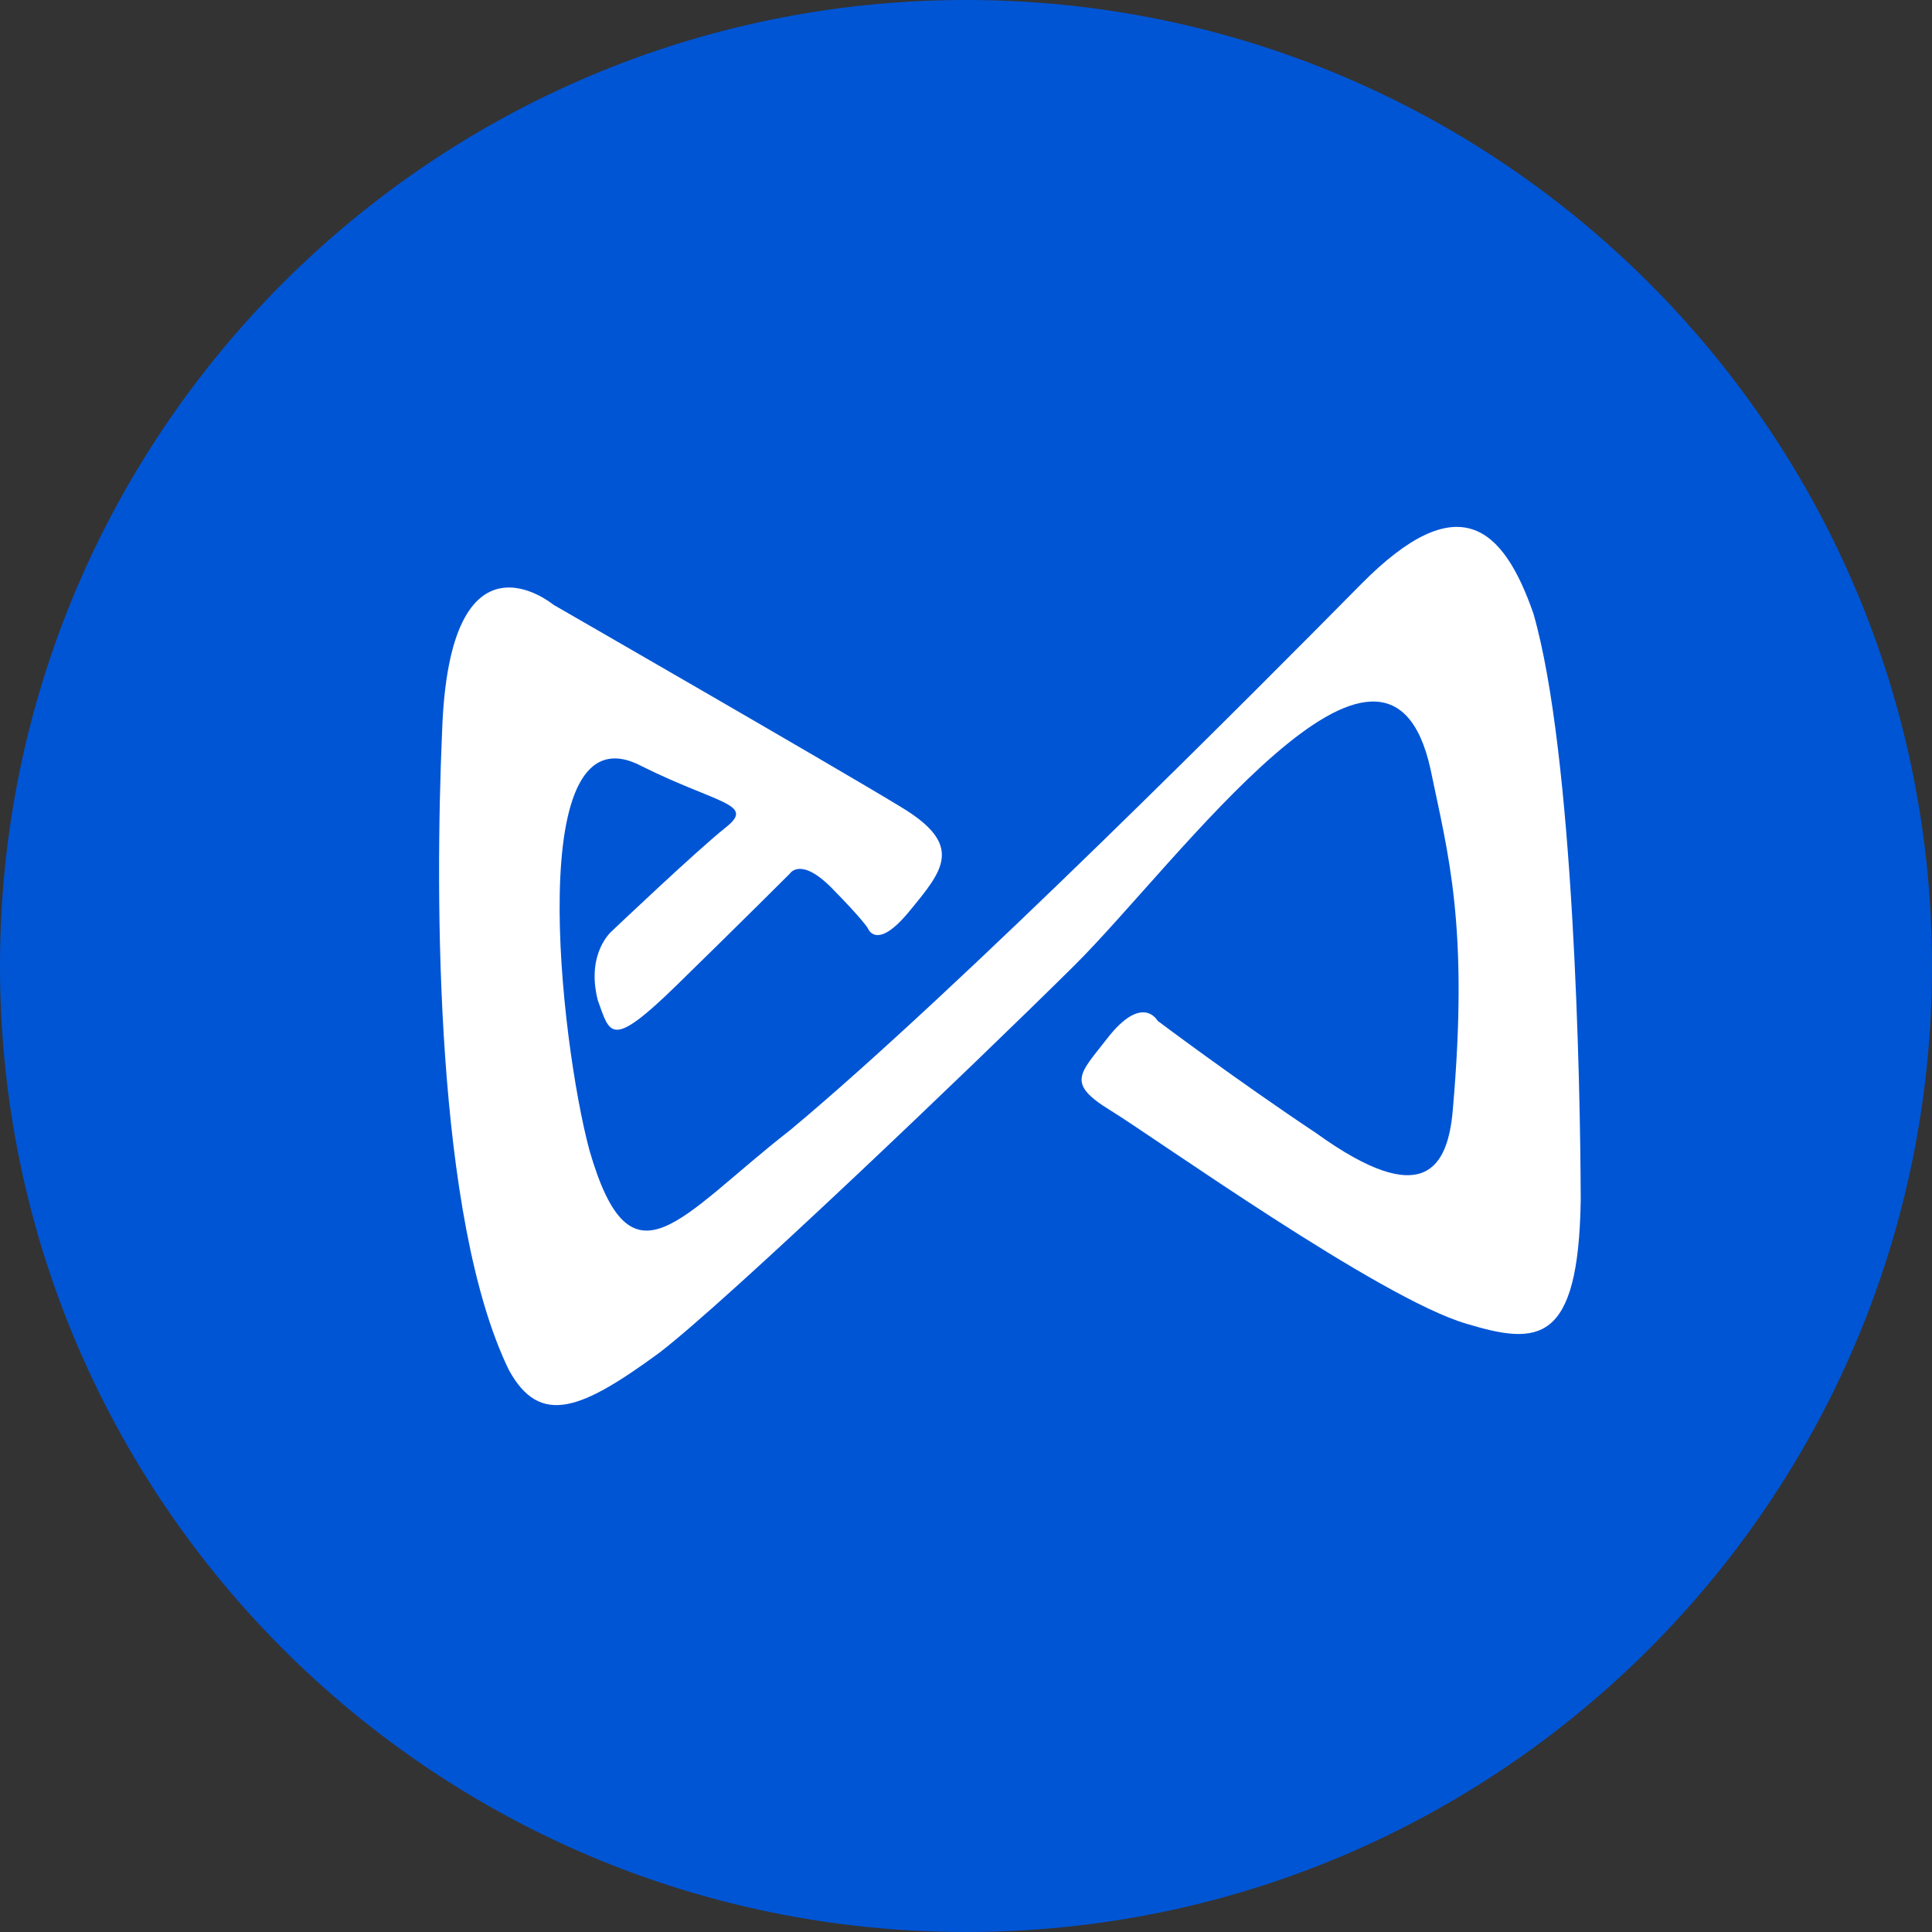
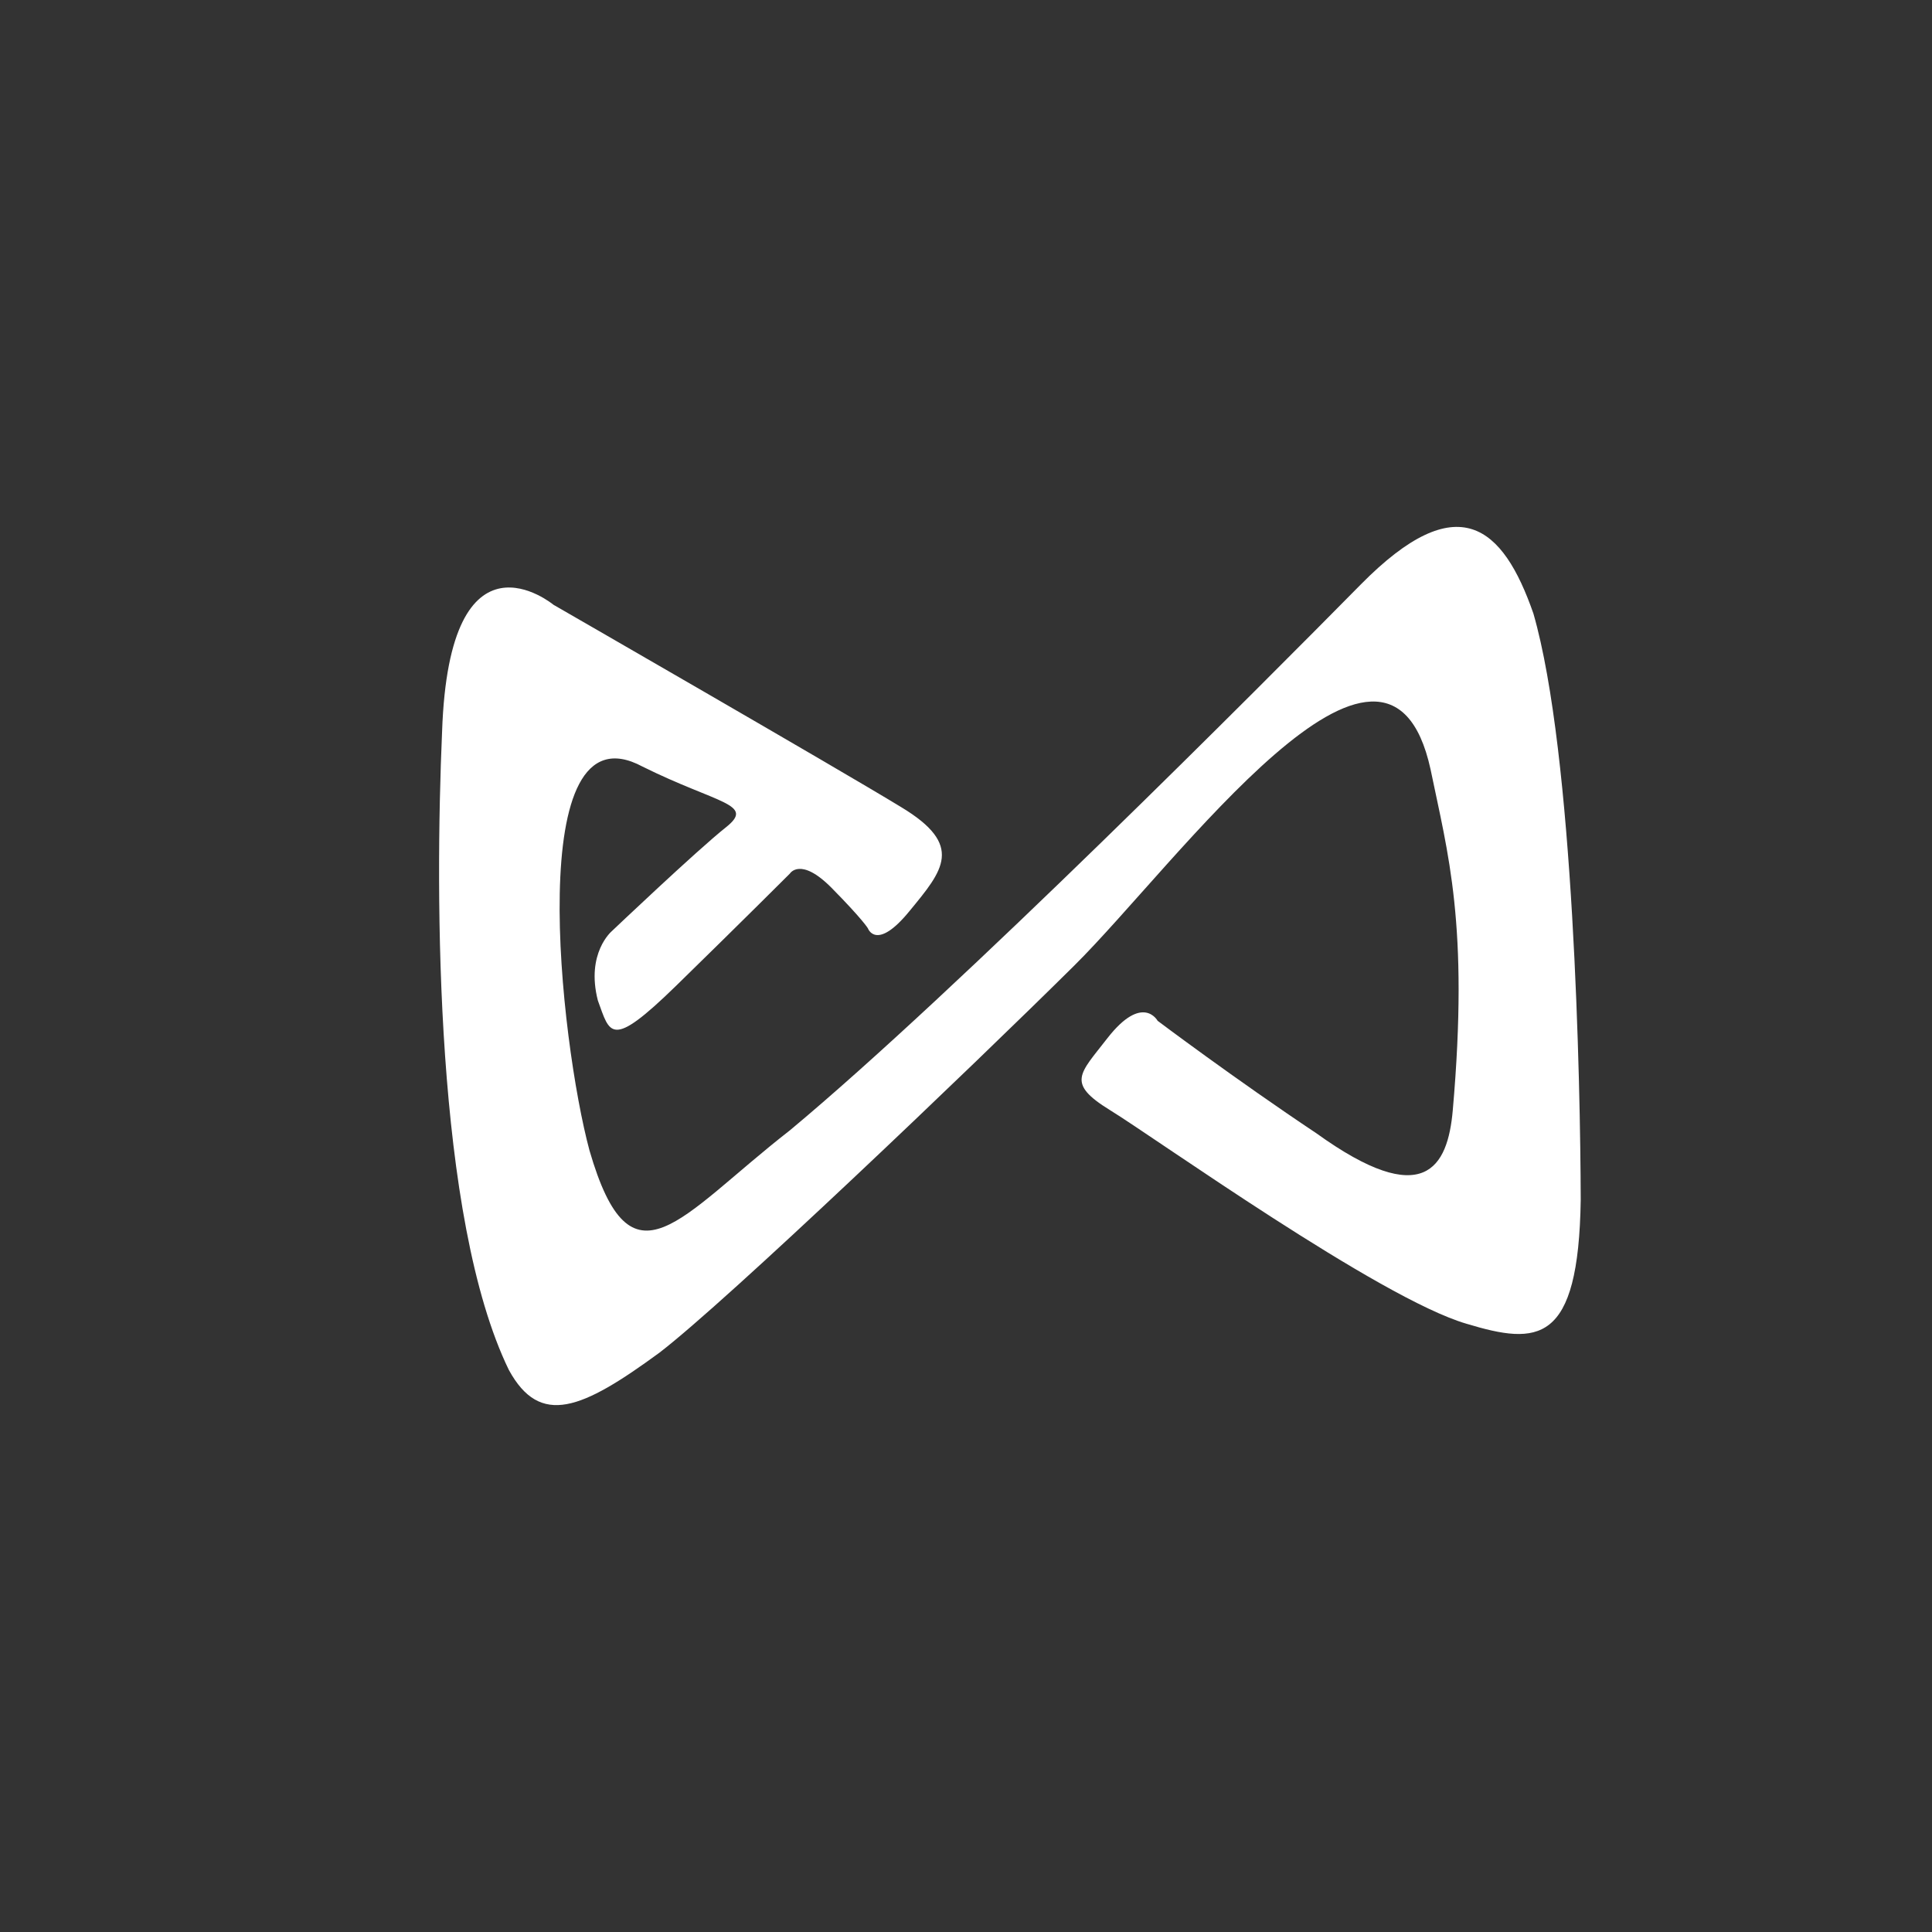
<svg xmlns="http://www.w3.org/2000/svg" width="22px" height="22px" viewBox="0 0 22 22" version="1.1">
  <rect x="0" y="0" width="22" height="22" fill="#333333" stroke="none" />
  <title>axie-logo</title>
  <g id="Page-1" stroke="none" stroke-width="1" fill="none" fill-rule="evenodd">
    <g id="axie-logo" fill-rule="nonzero">
-       <path d="M11,0 C17.074,0 22,4.926 22,11 C22,17.074 17.074,22 11,22 C4.926,22 0,17.074 0,11 C0,4.926 4.926,0 11,0 L11,0 Z" id="SVGID_1_" fill="#0055D5" />
      <path d="M6.303,6.887 C6.303,6.887 5.116,5.903 5.034,8.333 C4.952,10.217 4.954,13.873 5.795,15.601 C6.151,16.251 6.625,16.051 7.508,15.404 C8.276,14.816 11.055,12.162 12.231,10.997 C13.407,9.832 15.793,6.491 16.29,8.761 C16.486,9.715 16.729,10.525 16.543,12.642 C16.486,13.294 16.217,13.788 14.99,12.905 C14.063,12.287 13.182,11.624 13.182,11.624 C13.182,11.624 13.012,11.308 12.611,11.821 C12.295,12.23 12.136,12.331 12.641,12.642 C13.149,12.953 15.716,14.788 16.7,15.074 C17.512,15.319 17.976,15.315 18,13.66 C17.996,12.347 17.923,8.587 17.461,6.986 C17.113,5.988 16.601,5.535 15.495,6.656 C14.389,7.777 10.902,11.283 8.995,12.871 C7.731,13.855 7.19,14.743 6.713,13.102 C6.378,11.86 5.943,7.992 7.316,8.729 C8.174,9.155 8.603,9.153 8.267,9.42 C7.932,9.686 6.967,10.603 6.967,10.603 C6.967,10.603 6.669,10.853 6.808,11.393 C6.947,11.77 6.947,11.958 7.696,11.228 C8.444,10.498 8.995,9.947 8.995,9.947 C8.995,9.947 9.115,9.752 9.47,10.111 C9.825,10.471 9.883,10.571 9.883,10.571 C9.883,10.571 9.978,10.839 10.357,10.374 C10.739,9.91 10.984,9.626 10.262,9.191 C9.543,8.752 6.303,6.887 6.303,6.887 L6.303,6.887 Z" id="SVGID_3_" fill="#FFFFFF" />
    </g>
  </g>
</svg>